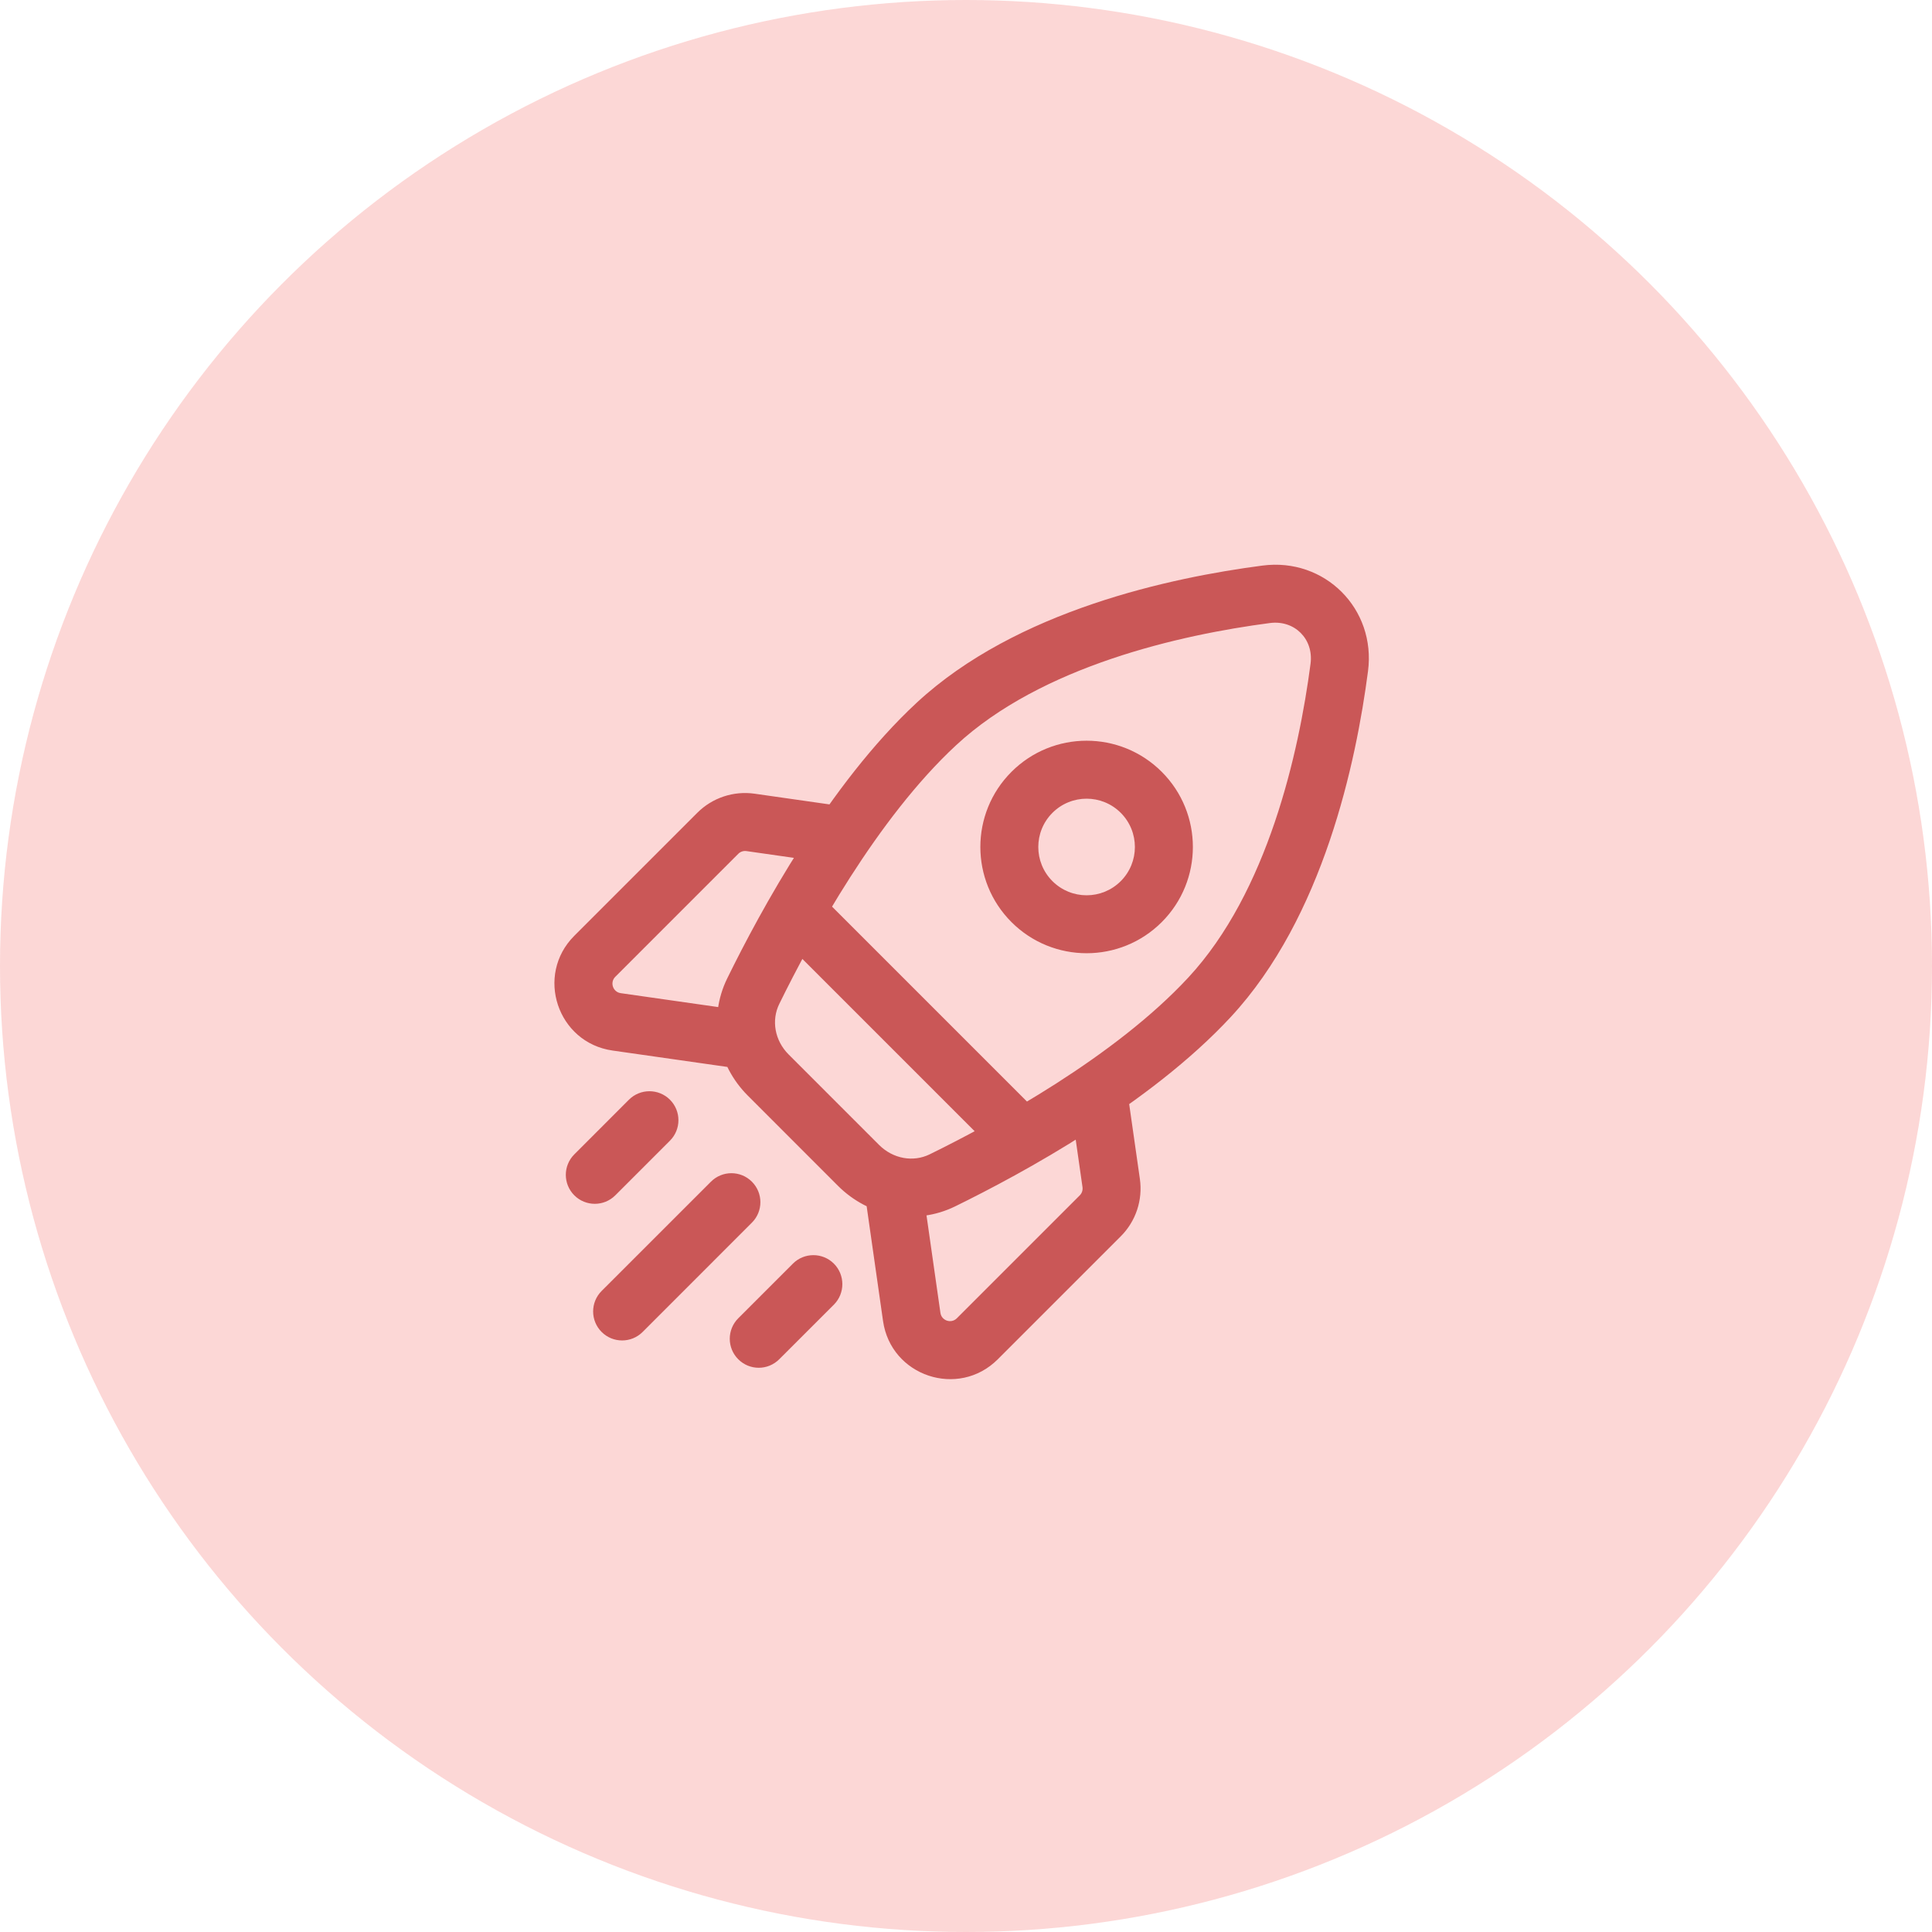
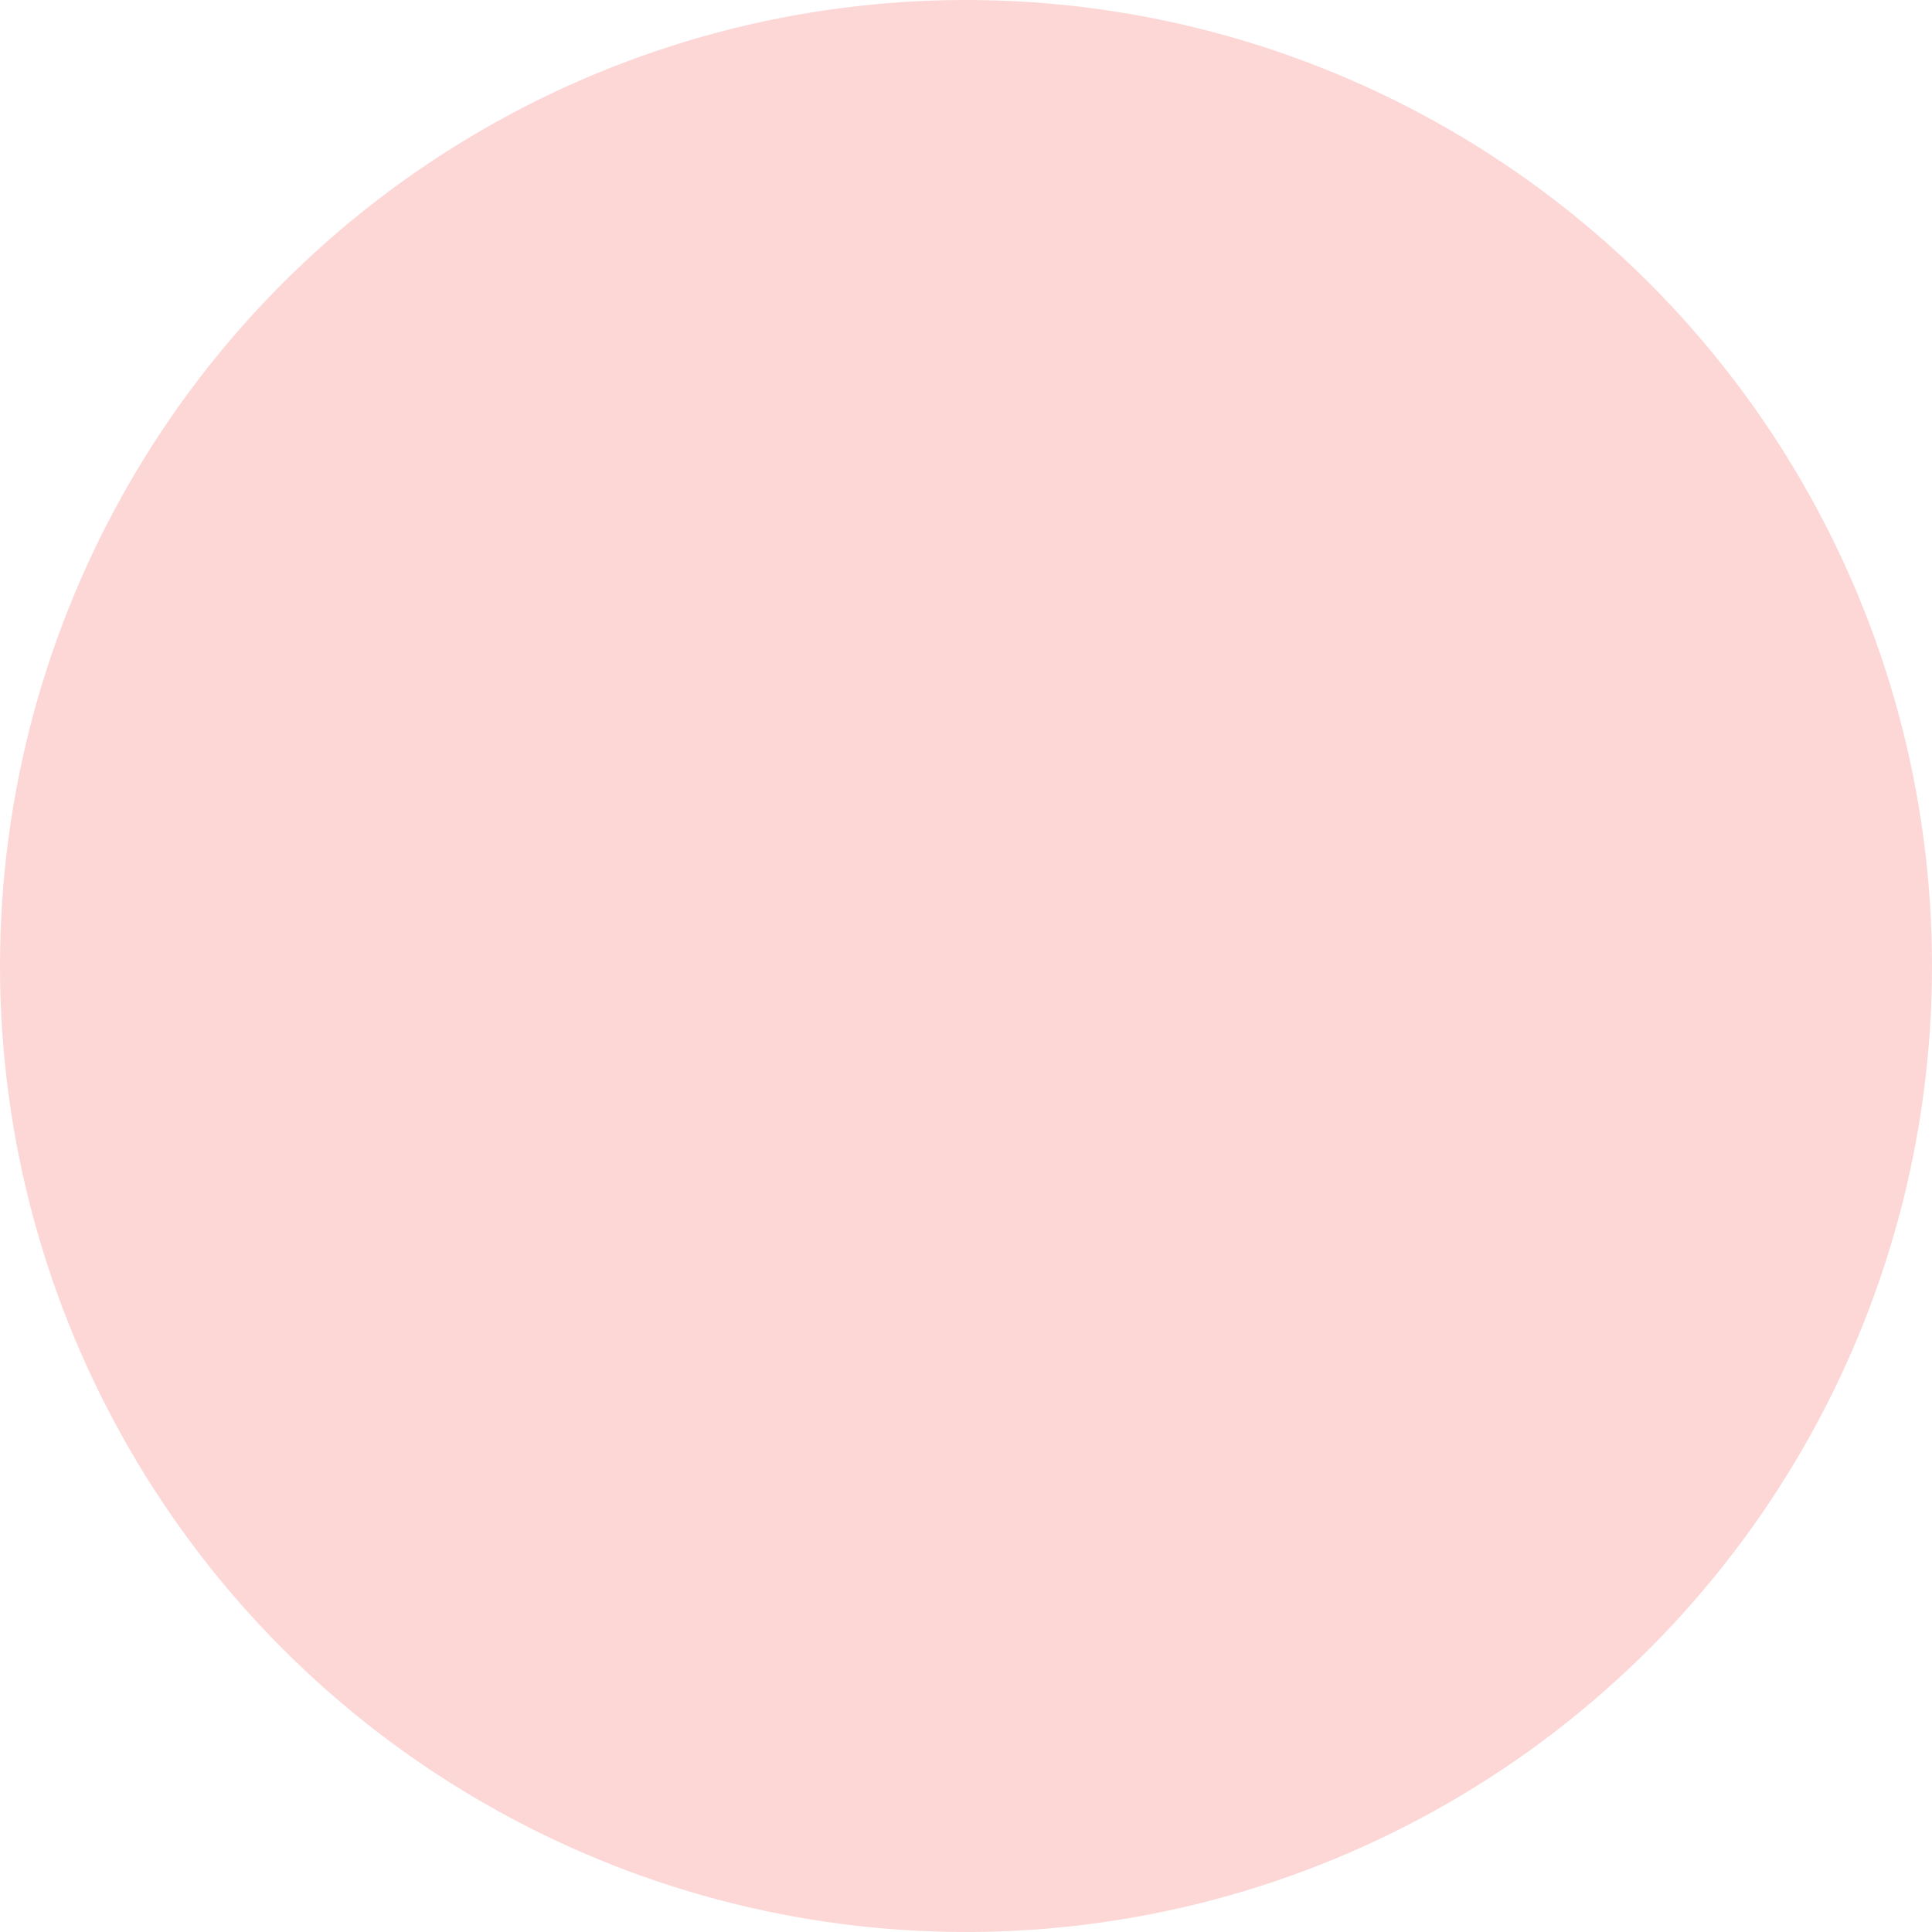
<svg xmlns="http://www.w3.org/2000/svg" width="50" height="50" viewBox="0 0 50 50" fill="none">
  <circle opacity="0.2" cx="25" cy="25" r="25" fill="#F23936" />
-   <path d="M31.303 25.809L30.753 25.299L31.303 25.809ZM24.232 18.738L24.742 19.288L24.232 18.738ZM34.661 17.272L35.404 17.37L34.661 17.272ZM32.769 15.38L32.866 16.124L32.769 15.38ZM19.494 25.651L20.168 25.981L19.494 25.651ZM24.39 30.547L24.06 29.874L24.39 30.547ZM21.227 23.157C20.934 22.864 20.459 22.864 20.166 23.157C19.873 23.45 19.873 23.925 20.166 24.218L21.227 23.157ZM25.823 29.875C26.116 30.168 26.591 30.168 26.884 29.875C27.177 29.582 27.177 29.107 26.884 28.814L25.823 29.875ZM19.459 31.642C19.752 31.35 19.752 30.875 19.459 30.582C19.166 30.289 18.692 30.289 18.399 30.582L19.459 31.642ZM15.57 33.41C15.277 33.703 15.277 34.178 15.57 34.471C15.863 34.764 16.338 34.764 16.631 34.471L15.57 33.41ZM17.338 29.521C17.631 29.228 17.631 28.753 17.338 28.46C17.045 28.168 16.57 28.168 16.277 28.46L17.338 29.521ZM14.863 29.875C14.57 30.168 14.57 30.642 14.863 30.935C15.156 31.228 15.631 31.228 15.924 30.935L14.863 29.875ZM21.581 33.764C21.873 33.471 21.873 32.996 21.581 32.703C21.288 32.41 20.813 32.41 20.52 32.703L21.581 33.764ZM19.106 34.117C18.813 34.41 18.813 34.885 19.106 35.178C19.399 35.471 19.873 35.471 20.166 35.178L19.106 34.117ZM23.596 34.082L24.338 33.976L23.596 34.082ZM28.758 30.617L29.5 30.511L28.758 30.617ZM15.959 26.445L16.065 25.703L16.065 25.703L15.959 26.445ZM19.424 21.283L19.318 22.026L19.318 22.026L19.424 21.283ZM22.75 29.63L20.411 27.291L19.351 28.352L21.689 30.691L22.75 29.63ZM30.753 25.299C28.86 27.341 25.785 29.028 24.06 29.874L24.721 31.22C26.461 30.367 29.756 28.579 31.853 26.319L30.753 25.299ZM20.168 25.981C21.013 24.256 22.701 21.181 24.742 19.288L23.722 18.188C21.462 20.285 19.674 23.58 18.821 25.32L20.168 25.981ZM33.917 17.175C33.613 19.498 32.806 23.086 30.753 25.299L31.853 26.319C34.249 23.736 35.096 19.729 35.404 17.37L33.917 17.175ZM24.742 19.288C26.955 17.235 30.543 16.428 32.866 16.124L32.672 14.637C30.312 14.945 26.305 15.792 23.722 18.188L24.742 19.288ZM35.404 17.37C35.615 15.756 34.285 14.426 32.672 14.637L32.866 16.124C33.503 16.041 34 16.538 33.917 17.175L35.404 17.37ZM20.411 27.291C20.048 26.928 19.959 26.406 20.168 25.981L18.821 25.32C18.312 26.357 18.563 27.564 19.351 28.352L20.411 27.291ZM21.689 30.691C22.477 31.478 23.684 31.729 24.721 31.22L24.06 29.874C23.635 30.082 23.113 29.993 22.75 29.63L21.689 30.691ZM20.166 24.218L25.823 29.875L26.884 28.814L21.227 23.157L20.166 24.218ZM18.399 30.582L15.57 33.41L16.631 34.471L19.459 31.642L18.399 30.582ZM16.277 28.46L14.863 29.875L15.924 30.935L17.338 29.521L16.277 28.46ZM20.52 32.703L19.106 34.117L20.166 35.178L21.581 33.764L20.52 32.703ZM26.177 19.975C25.103 21.049 25.103 22.79 26.177 23.864L27.237 22.804C26.749 22.316 26.749 21.524 27.237 21.036L26.177 19.975ZM26.177 23.864C27.251 24.938 28.992 24.938 30.066 23.864L29.005 22.804C28.517 23.292 27.726 23.292 27.237 22.804L26.177 23.864ZM30.066 23.864C31.14 22.79 31.14 21.049 30.066 19.975L29.005 21.036C29.493 21.524 29.493 22.316 29.005 22.804L30.066 23.864ZM30.066 19.975C28.992 18.901 27.251 18.901 26.177 19.975L27.237 21.036C27.726 20.548 28.517 20.548 29.005 21.036L30.066 19.975ZM27.945 30.935L24.763 34.117L25.823 35.178L29.005 31.996L27.945 30.935ZM24.338 33.976L23.914 31.006L22.429 31.218L22.853 34.188L24.338 33.976ZM27.732 28.743L28.015 30.723L29.5 30.511L29.217 28.531L27.732 28.743ZM24.763 34.117C24.617 34.263 24.367 34.18 24.338 33.976L22.853 34.188C23.057 35.616 24.803 36.198 25.823 35.178L24.763 34.117ZM29.005 31.996C29.395 31.607 29.578 31.056 29.5 30.511L28.015 30.723C28.026 30.801 28 30.88 27.945 30.935L29.005 31.996ZM18.045 21.036L14.863 24.218L15.924 25.279L19.106 22.097L18.045 21.036ZM15.853 27.188L18.823 27.612L19.035 26.127L16.065 25.703L15.853 27.188ZM21.51 20.824L19.53 20.541L19.318 22.026L21.298 22.309L21.51 20.824ZM14.863 24.218C13.843 25.238 14.425 26.984 15.853 27.188L16.065 25.703C15.861 25.674 15.778 25.424 15.924 25.279L14.863 24.218ZM19.106 22.097C19.161 22.041 19.24 22.015 19.318 22.026L19.53 20.541C18.985 20.463 18.434 20.646 18.045 21.036L19.106 22.097Z" fill="#CA5757" />
</svg>